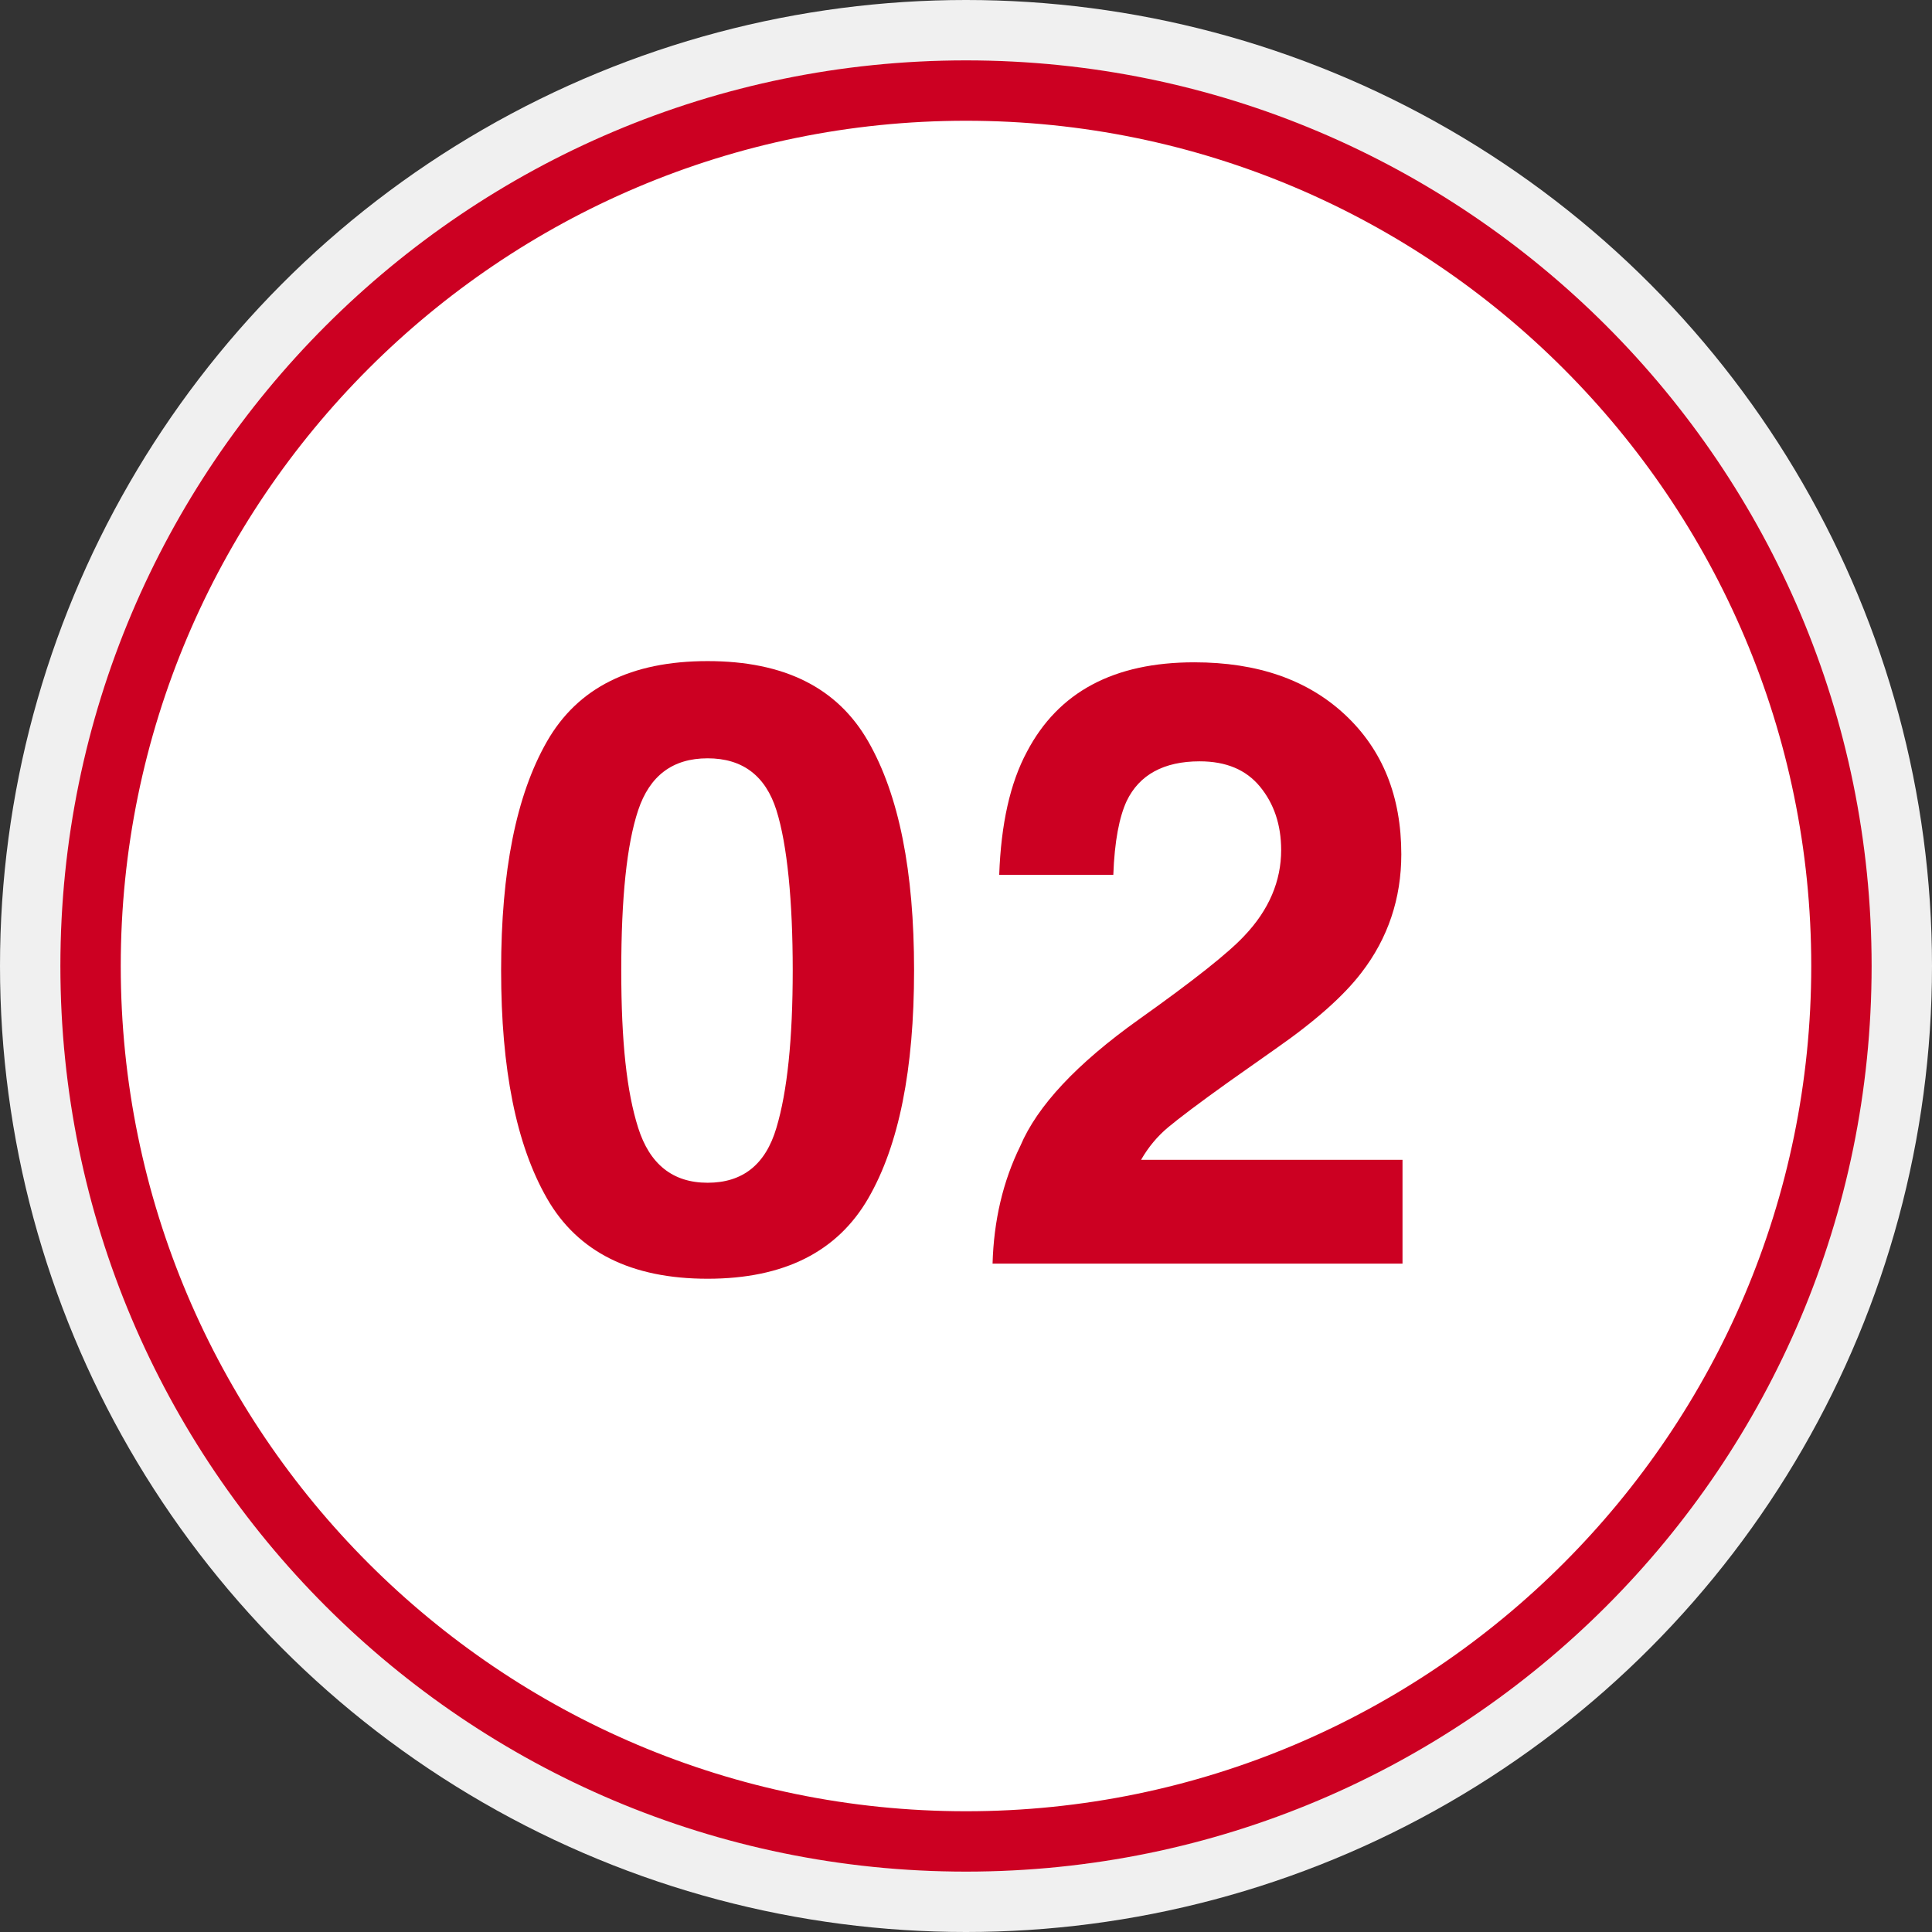
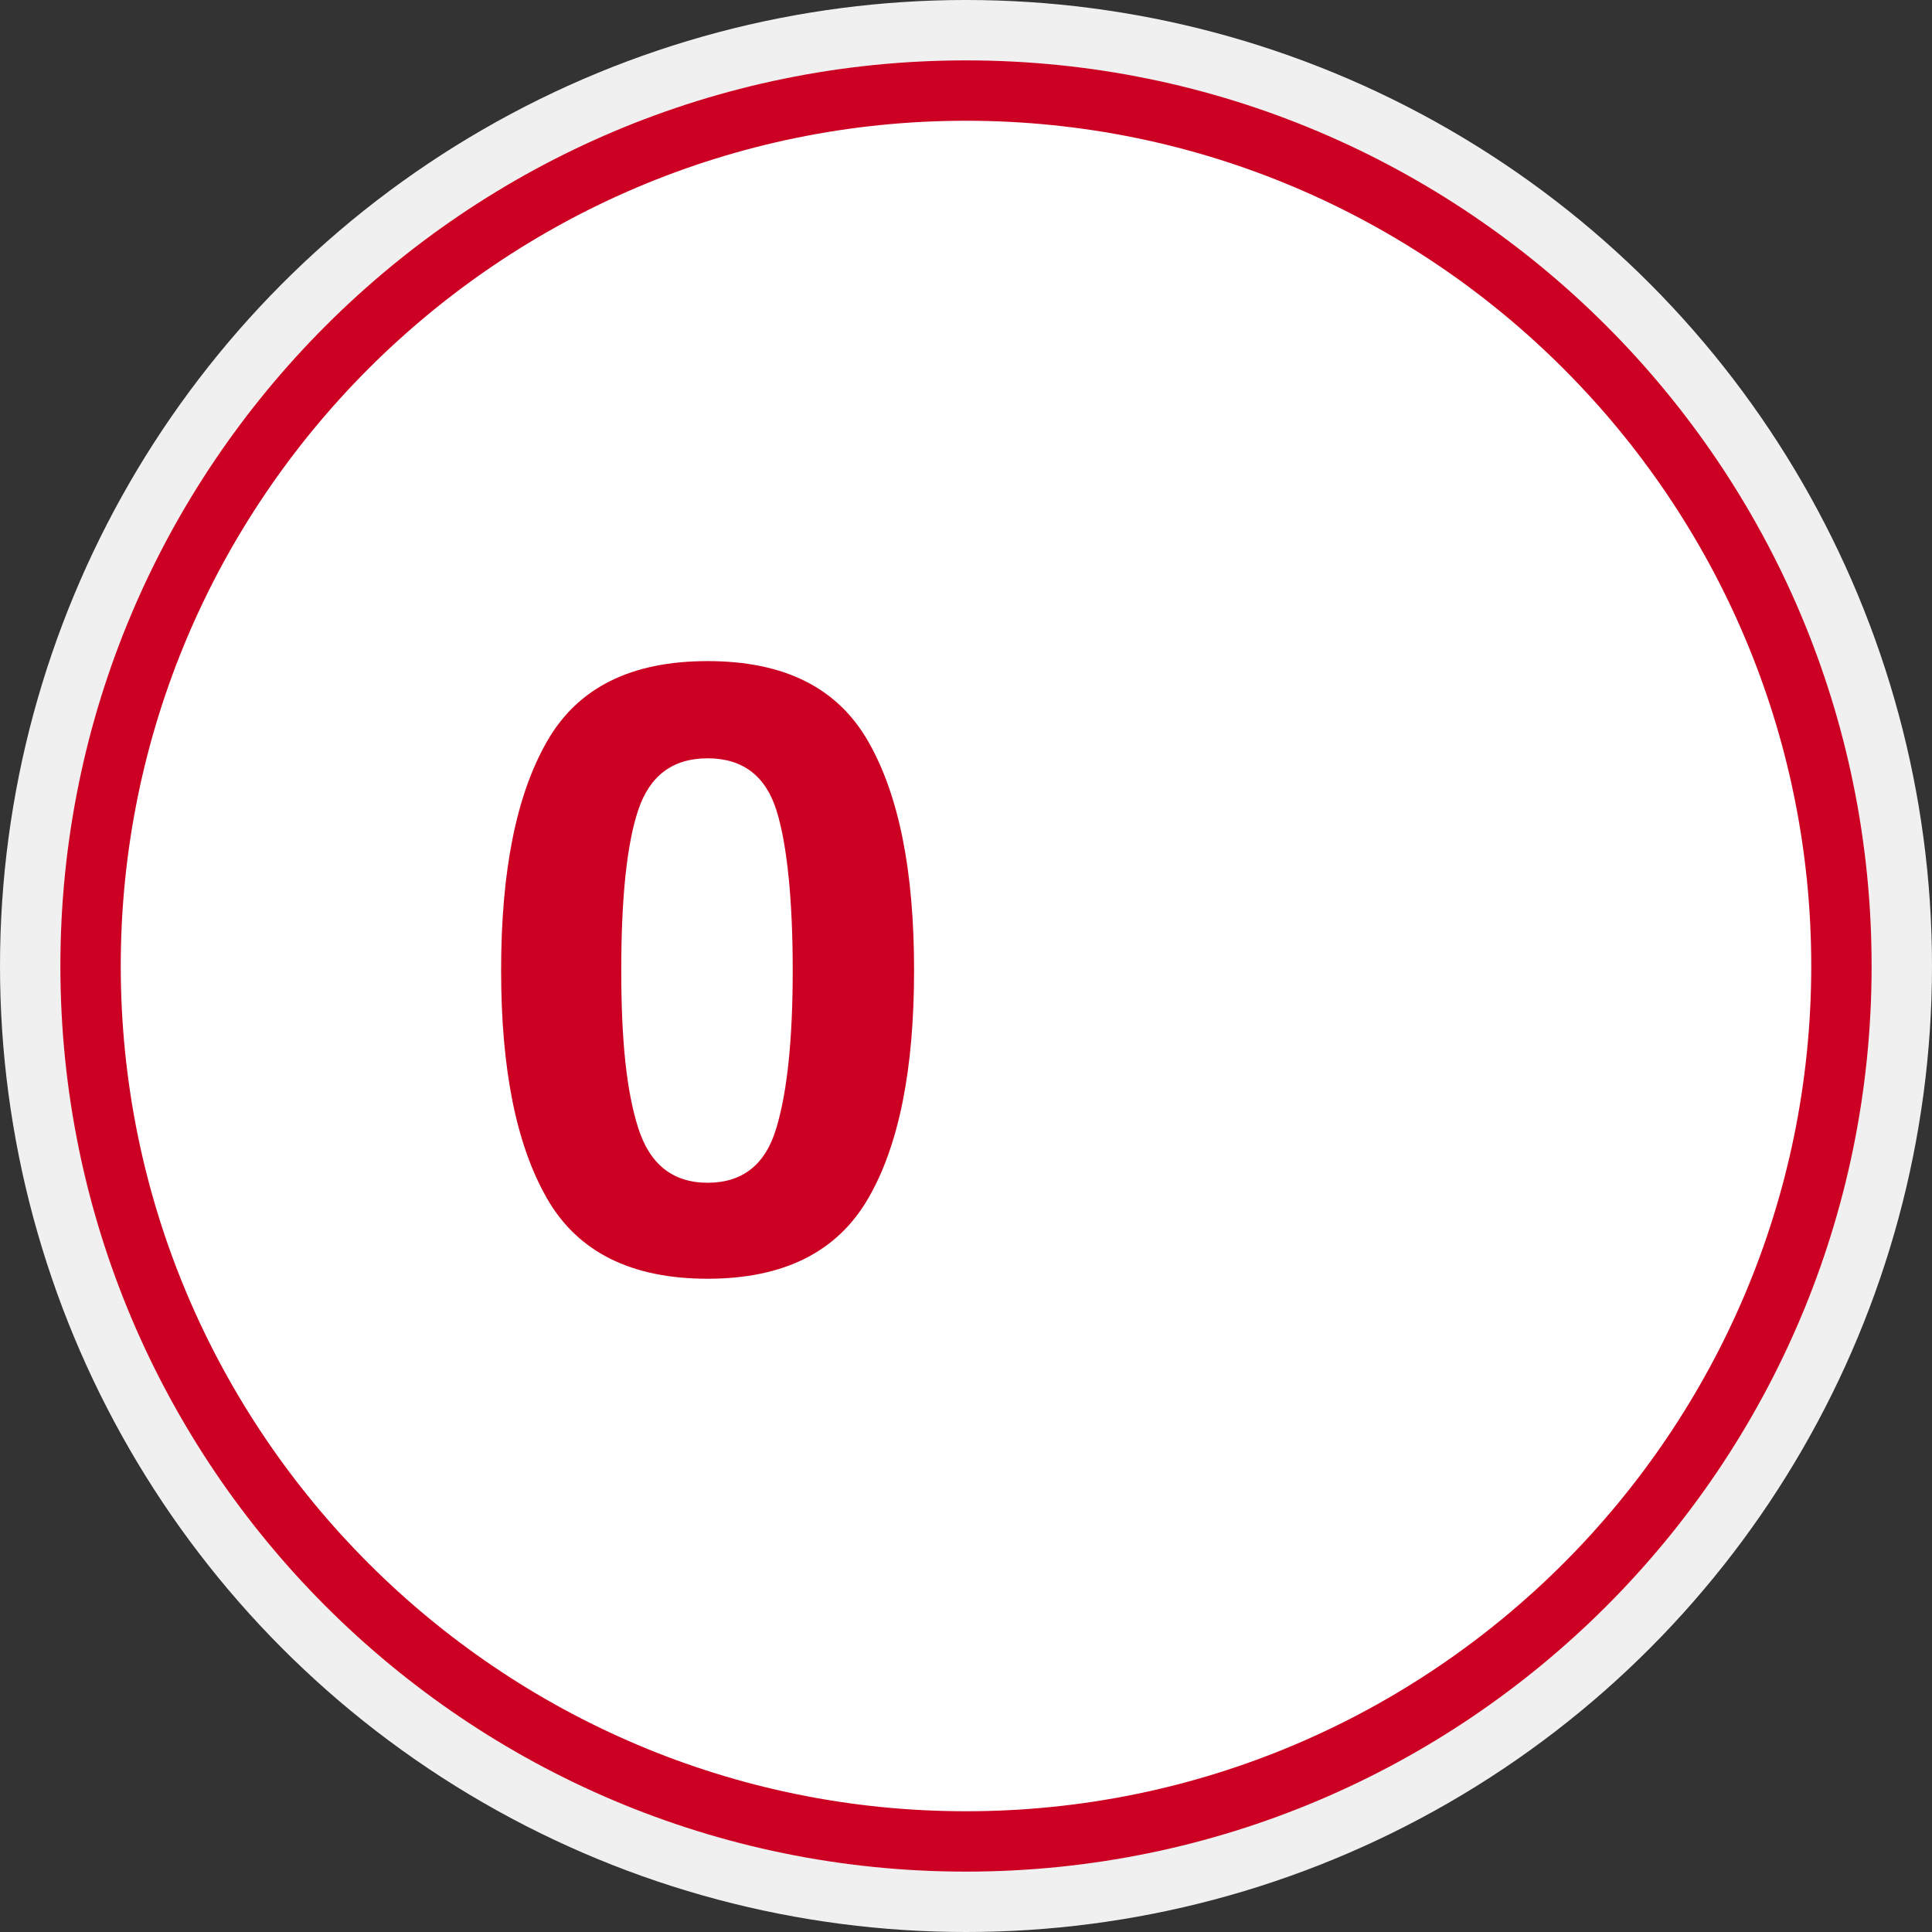
<svg xmlns="http://www.w3.org/2000/svg" id="b" viewBox="0 0 32 32">
  <rect x="0" y="0" width="32" height="32" fill="#333333" stroke="none" />
  <defs>
    <style>.d{fill:#f0f0f0;}.e{fill:#fff;}.f{fill:#c02;}</style>
  </defs>
  <g id="c">
    <circle class="d" cx="16" cy="16" r="16" />
    <circle class="e" cx="16" cy="16" r="15" />
    <path class="f" d="M16,2c7.72,0,14,6.28,14,14s-6.28,14-14,14S2,23.72,2,16,8.28,2,16,2m0-1C7.72,1,1,7.72,1,16s6.72,15,15,15,15-6.72,15-15S24.28,1,16,1h0Z" />
    <g>
      <path class="f" d="M11.72,21.18c-1.26,0-2.15-.44-2.66-1.33s-.76-2.14-.76-3.78,.25-2.9,.76-3.79,1.39-1.33,2.66-1.33,2.15,.44,2.66,1.33c.51,.89,.76,2.15,.76,3.79s-.25,2.9-.76,3.78-1.39,1.33-2.66,1.33Zm1.14-2.5c.18-.6,.27-1.47,.27-2.61s-.09-2.08-.27-2.65-.56-.86-1.14-.86-.96,.29-1.15,.86-.28,1.46-.28,2.65,.09,2.01,.28,2.61,.57,.91,1.15,.91,.96-.3,1.14-.91Z" />
-       <path class="f" d="M20.87,13.03c-.23-.28-.56-.42-1-.42-.59,0-1,.22-1.21,.66-.12,.26-.2,.66-.22,1.22h-1.89c.03-.84,.18-1.52,.46-2.04,.52-.99,1.44-1.48,2.77-1.48,1.05,0,1.88,.29,2.5,.87s.93,1.35,.93,2.31c0,.73-.22,1.39-.66,1.96-.29,.38-.76,.8-1.42,1.26l-.78,.55c-.49,.35-.82,.6-1,.75s-.33,.33-.45,.54h4.33v1.72h-6.79c.02-.71,.17-1.36,.46-1.95,.28-.66,.93-1.36,1.97-2.1,.9-.64,1.48-1.1,1.74-1.38,.41-.43,.61-.91,.61-1.42,0-.42-.12-.77-.35-1.05Z" />
    </g>
  </g>
</svg>